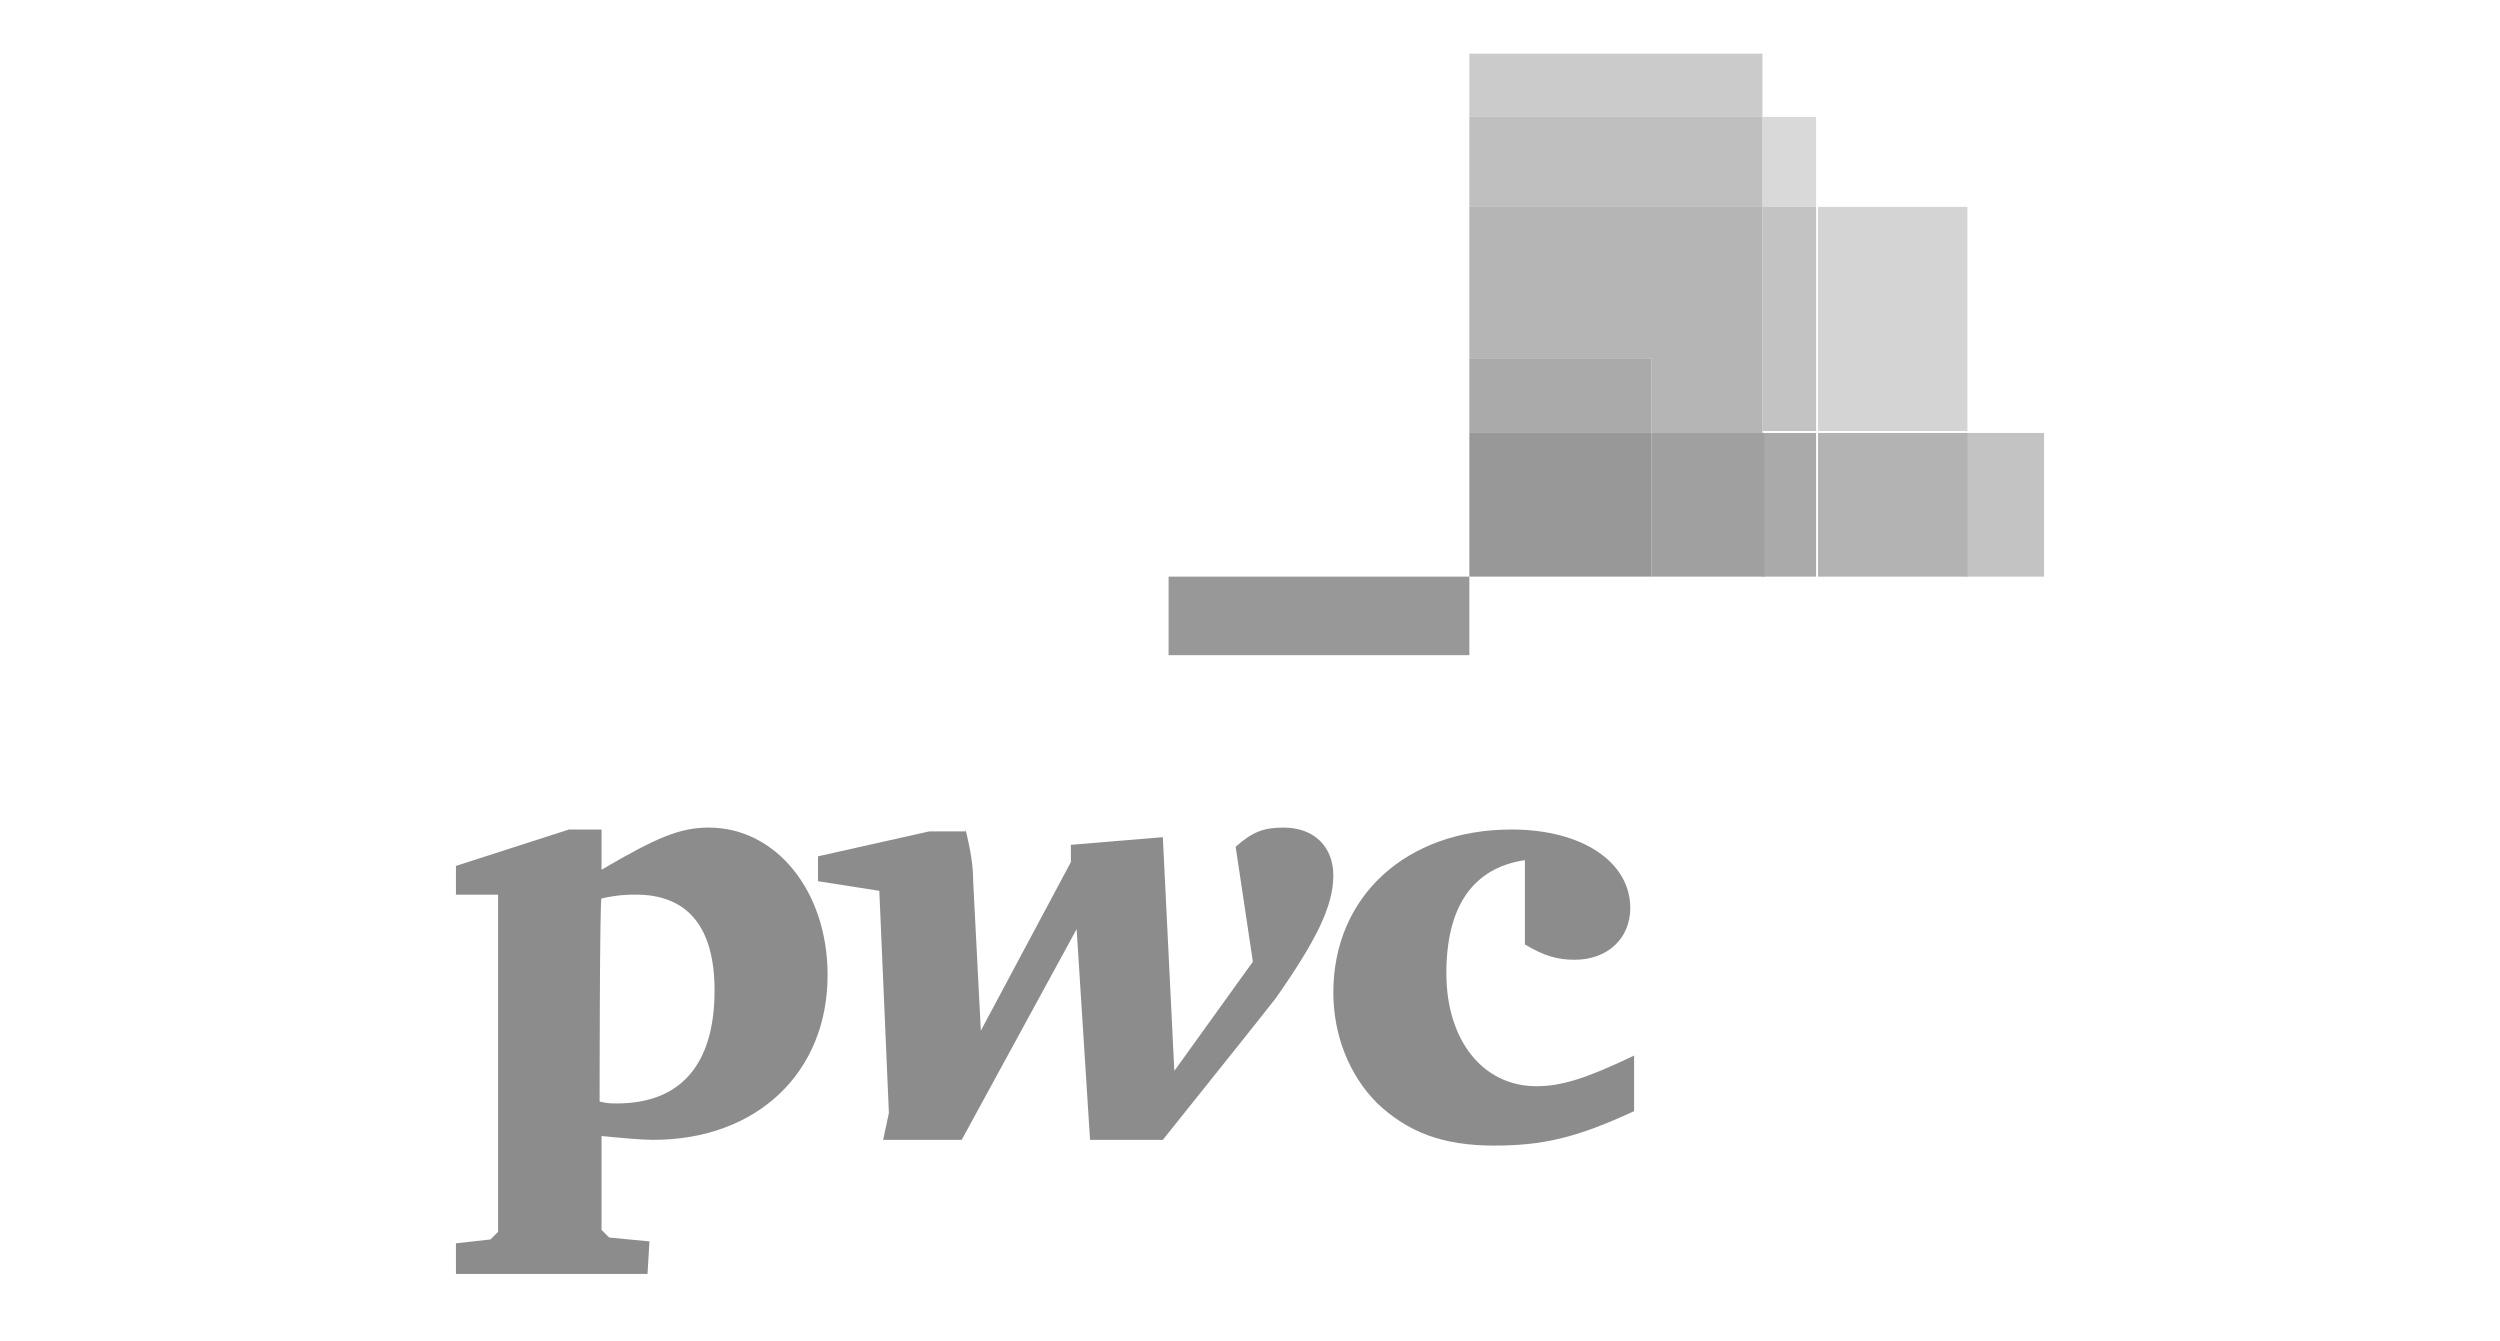
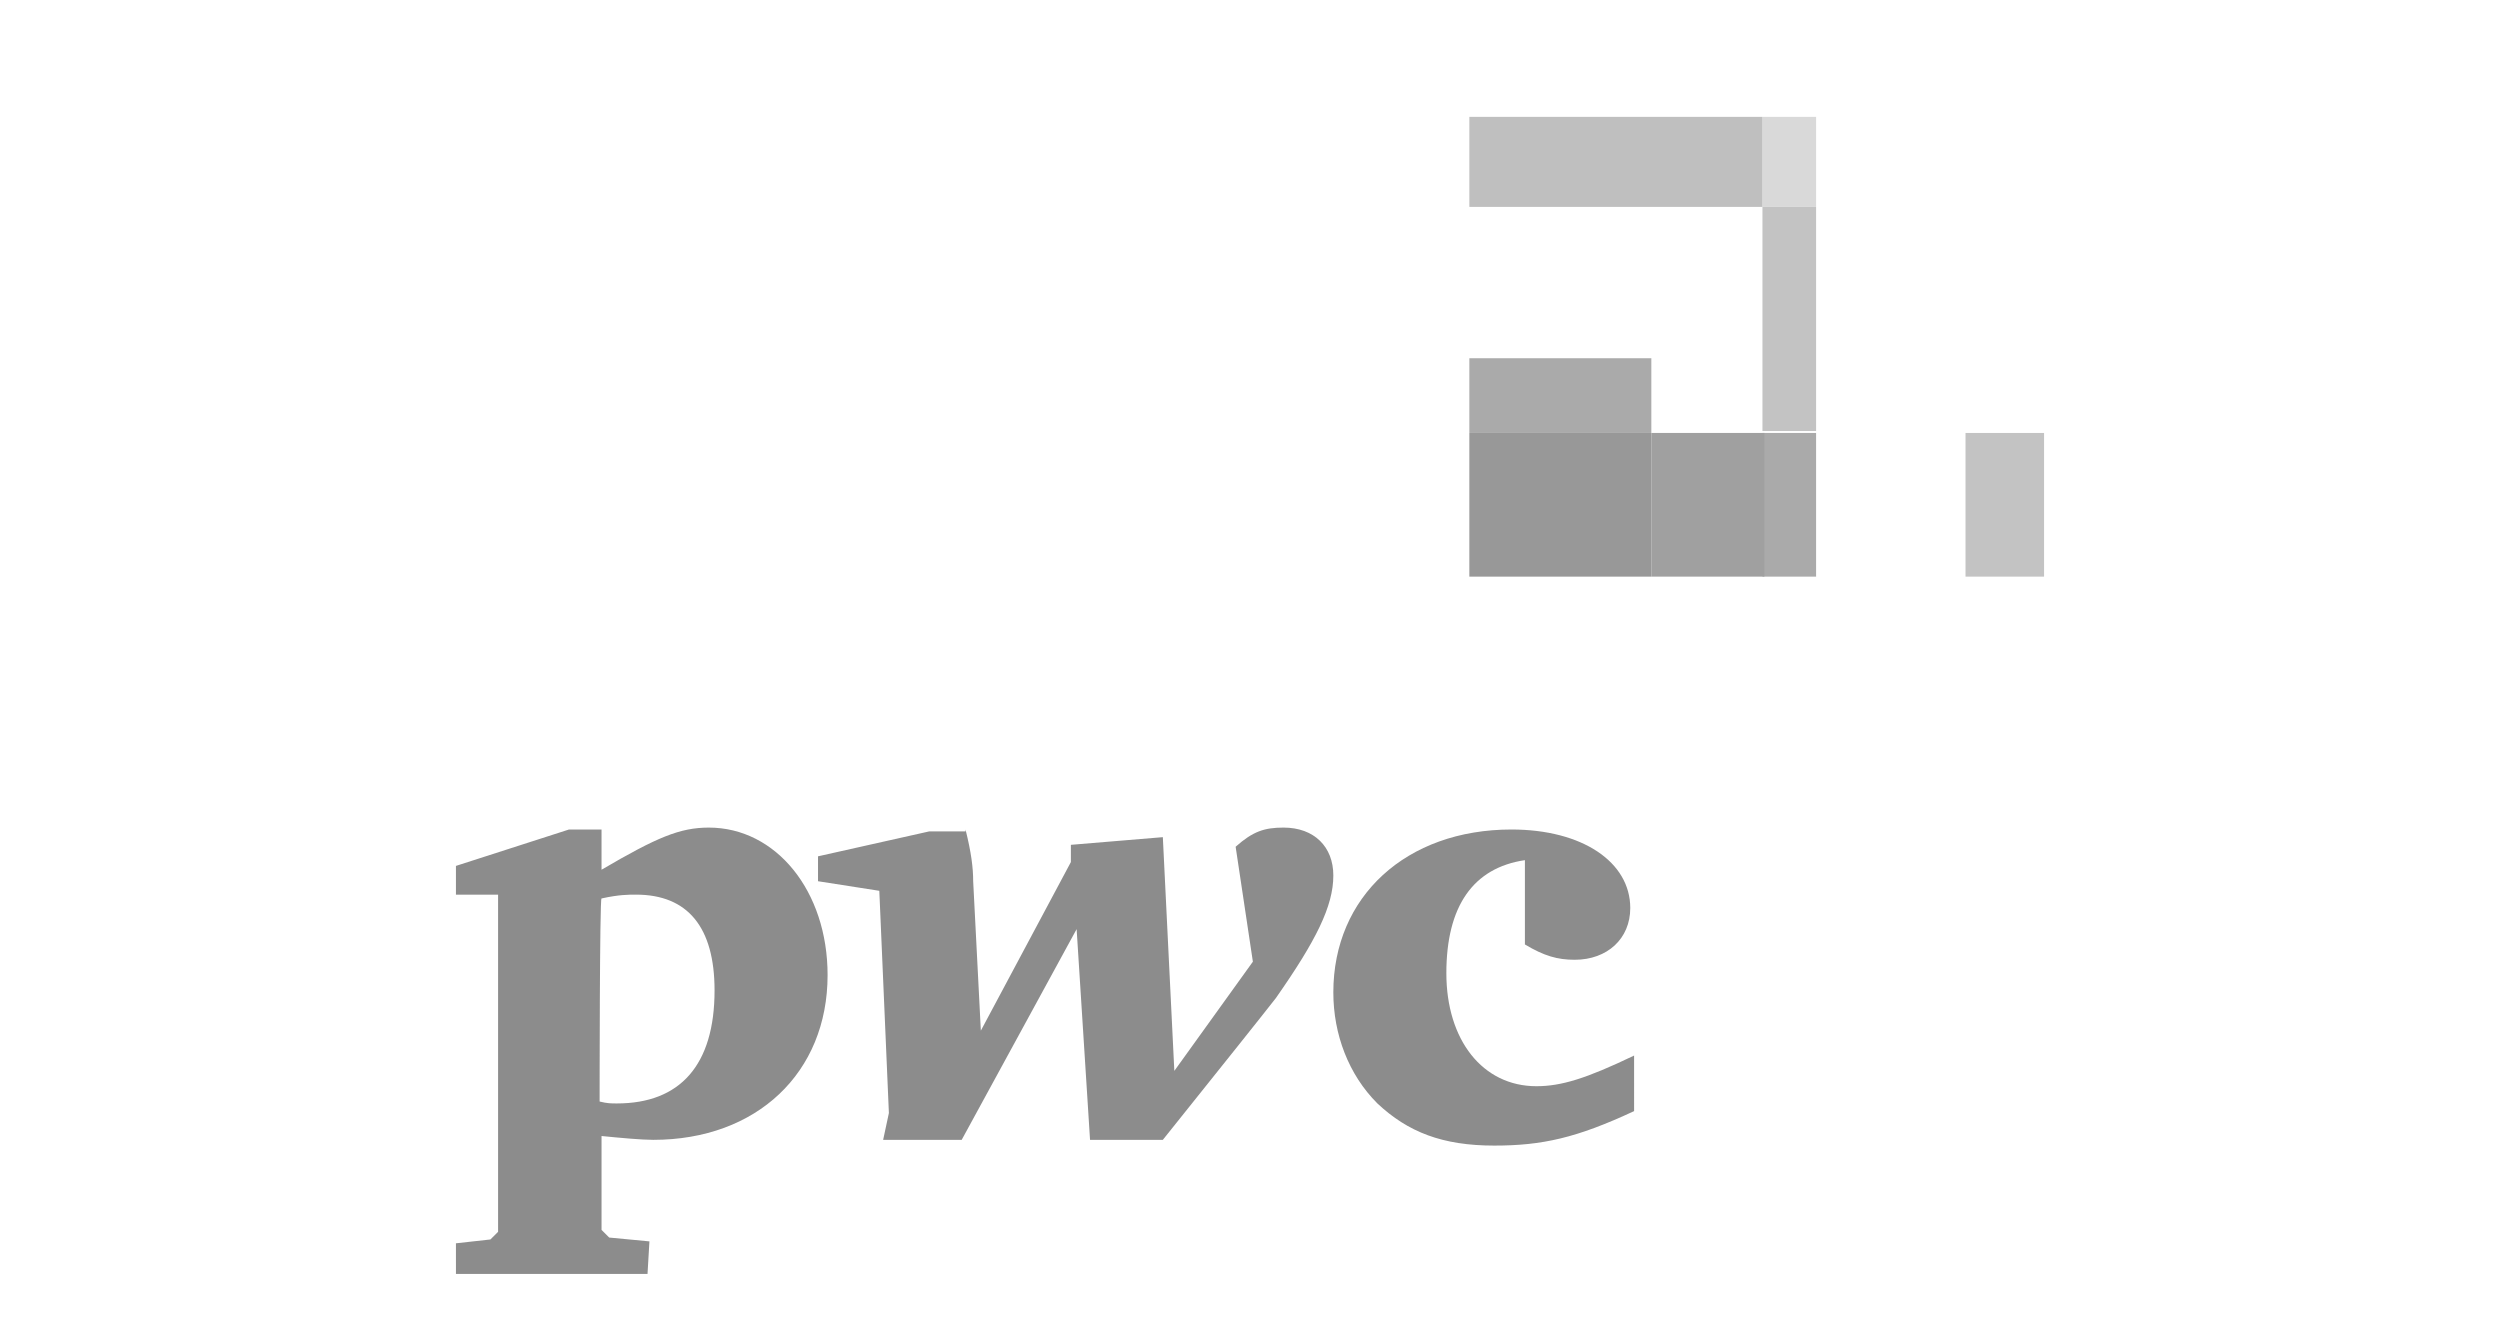
<svg xmlns="http://www.w3.org/2000/svg" version="1.1" id="Layer_1" x="0px" y="0px" viewBox="33.5 -11 130.5 70" enable-background="new 33.5 -11 130.5 70" xml:space="preserve">
  <g opacity="0.57">
    <g>
      <path fill="#353535" d="M57.3,53.9l1.8-0.2l0.4-0.4V35.7h-2.2v-1.5l5.9-1.9h1.7v2.1c2.9-1.7,4.1-2.2,5.6-2.2    c3.5,0,6.2,3.3,6.2,7.7c0,5.1-3.7,8.6-9.1,8.6c-0.6,0-1.7-0.1-2.7-0.2v4.9l0.4,0.4l2.1,0.2l-0.1,1.7h-10V53.9z M64.8,46.5    c0.4,0.1,0.6,0.1,0.9,0.1c3.3,0,5.1-2,5.1-5.9c0-3.3-1.4-5-4.1-5c-0.4,0-0.9,0-1.8,0.2C64.8,35.8,64.8,46.5,64.8,46.5z" />
      <path fill="#353535" d="M83.9,32.3c0.3,1.2,0.4,2,0.4,2.7l0.4,7.8l4.7-8.8v-0.9l4.8-0.4l0.6,12.2l4.1-5.7L98,33.2    c0.9-0.8,1.5-1,2.5-1c1.6,0,2.6,1,2.6,2.5c0,1.6-0.9,3.4-3,6.4c-0.7,0.9-2.7,3.4-5.9,7.4h-3.8l-0.7-11l-6,11h-4.1l0.3-1.4    l-0.5-11.6l-3.2-0.5v-1.3l5.8-1.3H83.9z" />
      <path fill="#353535" d="M113.1,33.9c-2.7,0.4-4.1,2.4-4.1,5.9c0,3.5,1.9,5.9,4.7,5.9c1.3,0,2.6-0.4,5.1-1.6V47    c-3,1.4-4.8,1.8-7.3,1.8c-2.7,0-4.5-0.7-6.1-2.2c-1.5-1.5-2.3-3.6-2.3-5.8c0-5,3.8-8.5,9.3-8.5c3.7,0,6.2,1.7,6.2,4.1    c0,1.6-1.2,2.7-2.9,2.7c-0.9,0-1.6-0.2-2.6-0.8V33.9z" />
    </g>
-     <rect x="94.5" y="19.1" fill="#494949" width="15.7" height="4.1" />
-     <rect x="110.2" y="-8.2" fill="#A4A4A4" width="15.3" height="3.3" />
    <rect x="125.5" y="-4.9" fill="#BCBCBC" width="2.8" height="4.7" />
    <rect x="110.2" y="-4.9" fill="#8E8E8E" width="15.3" height="4.7" />
-     <rect x="128.4" y="-0.2" fill="#B4B4B4" width="7.8" height="11.7" />
    <rect x="125.5" y="-0.2" fill="#969696" width="2.8" height="11.7" />
-     <polygon fill="#7C7C7C" points="119.7,11.6 125.5,11.6 125.5,-0.2 110.2,-0.2 110.2,7.7 119.7,7.7  " />
    <rect x="136.1" y="11.6" fill="#969696" width="4.1" height="7.5" />
-     <rect x="128.4" y="11.6" fill="#797979" width="7.8" height="7.5" />
    <rect x="125.5" y="11.6" fill="#6A6A6A" width="2.8" height="7.5" />
    <rect x="119.7" y="11.6" fill="#585858" width="5.9" height="7.5" />
    <rect x="110.2" y="7.7" fill="#6A6A6A" width="9.5" height="3.9" />
    <rect x="110.2" y="11.6" fill="#494949" width="9.5" height="7.5" />
  </g>
</svg>